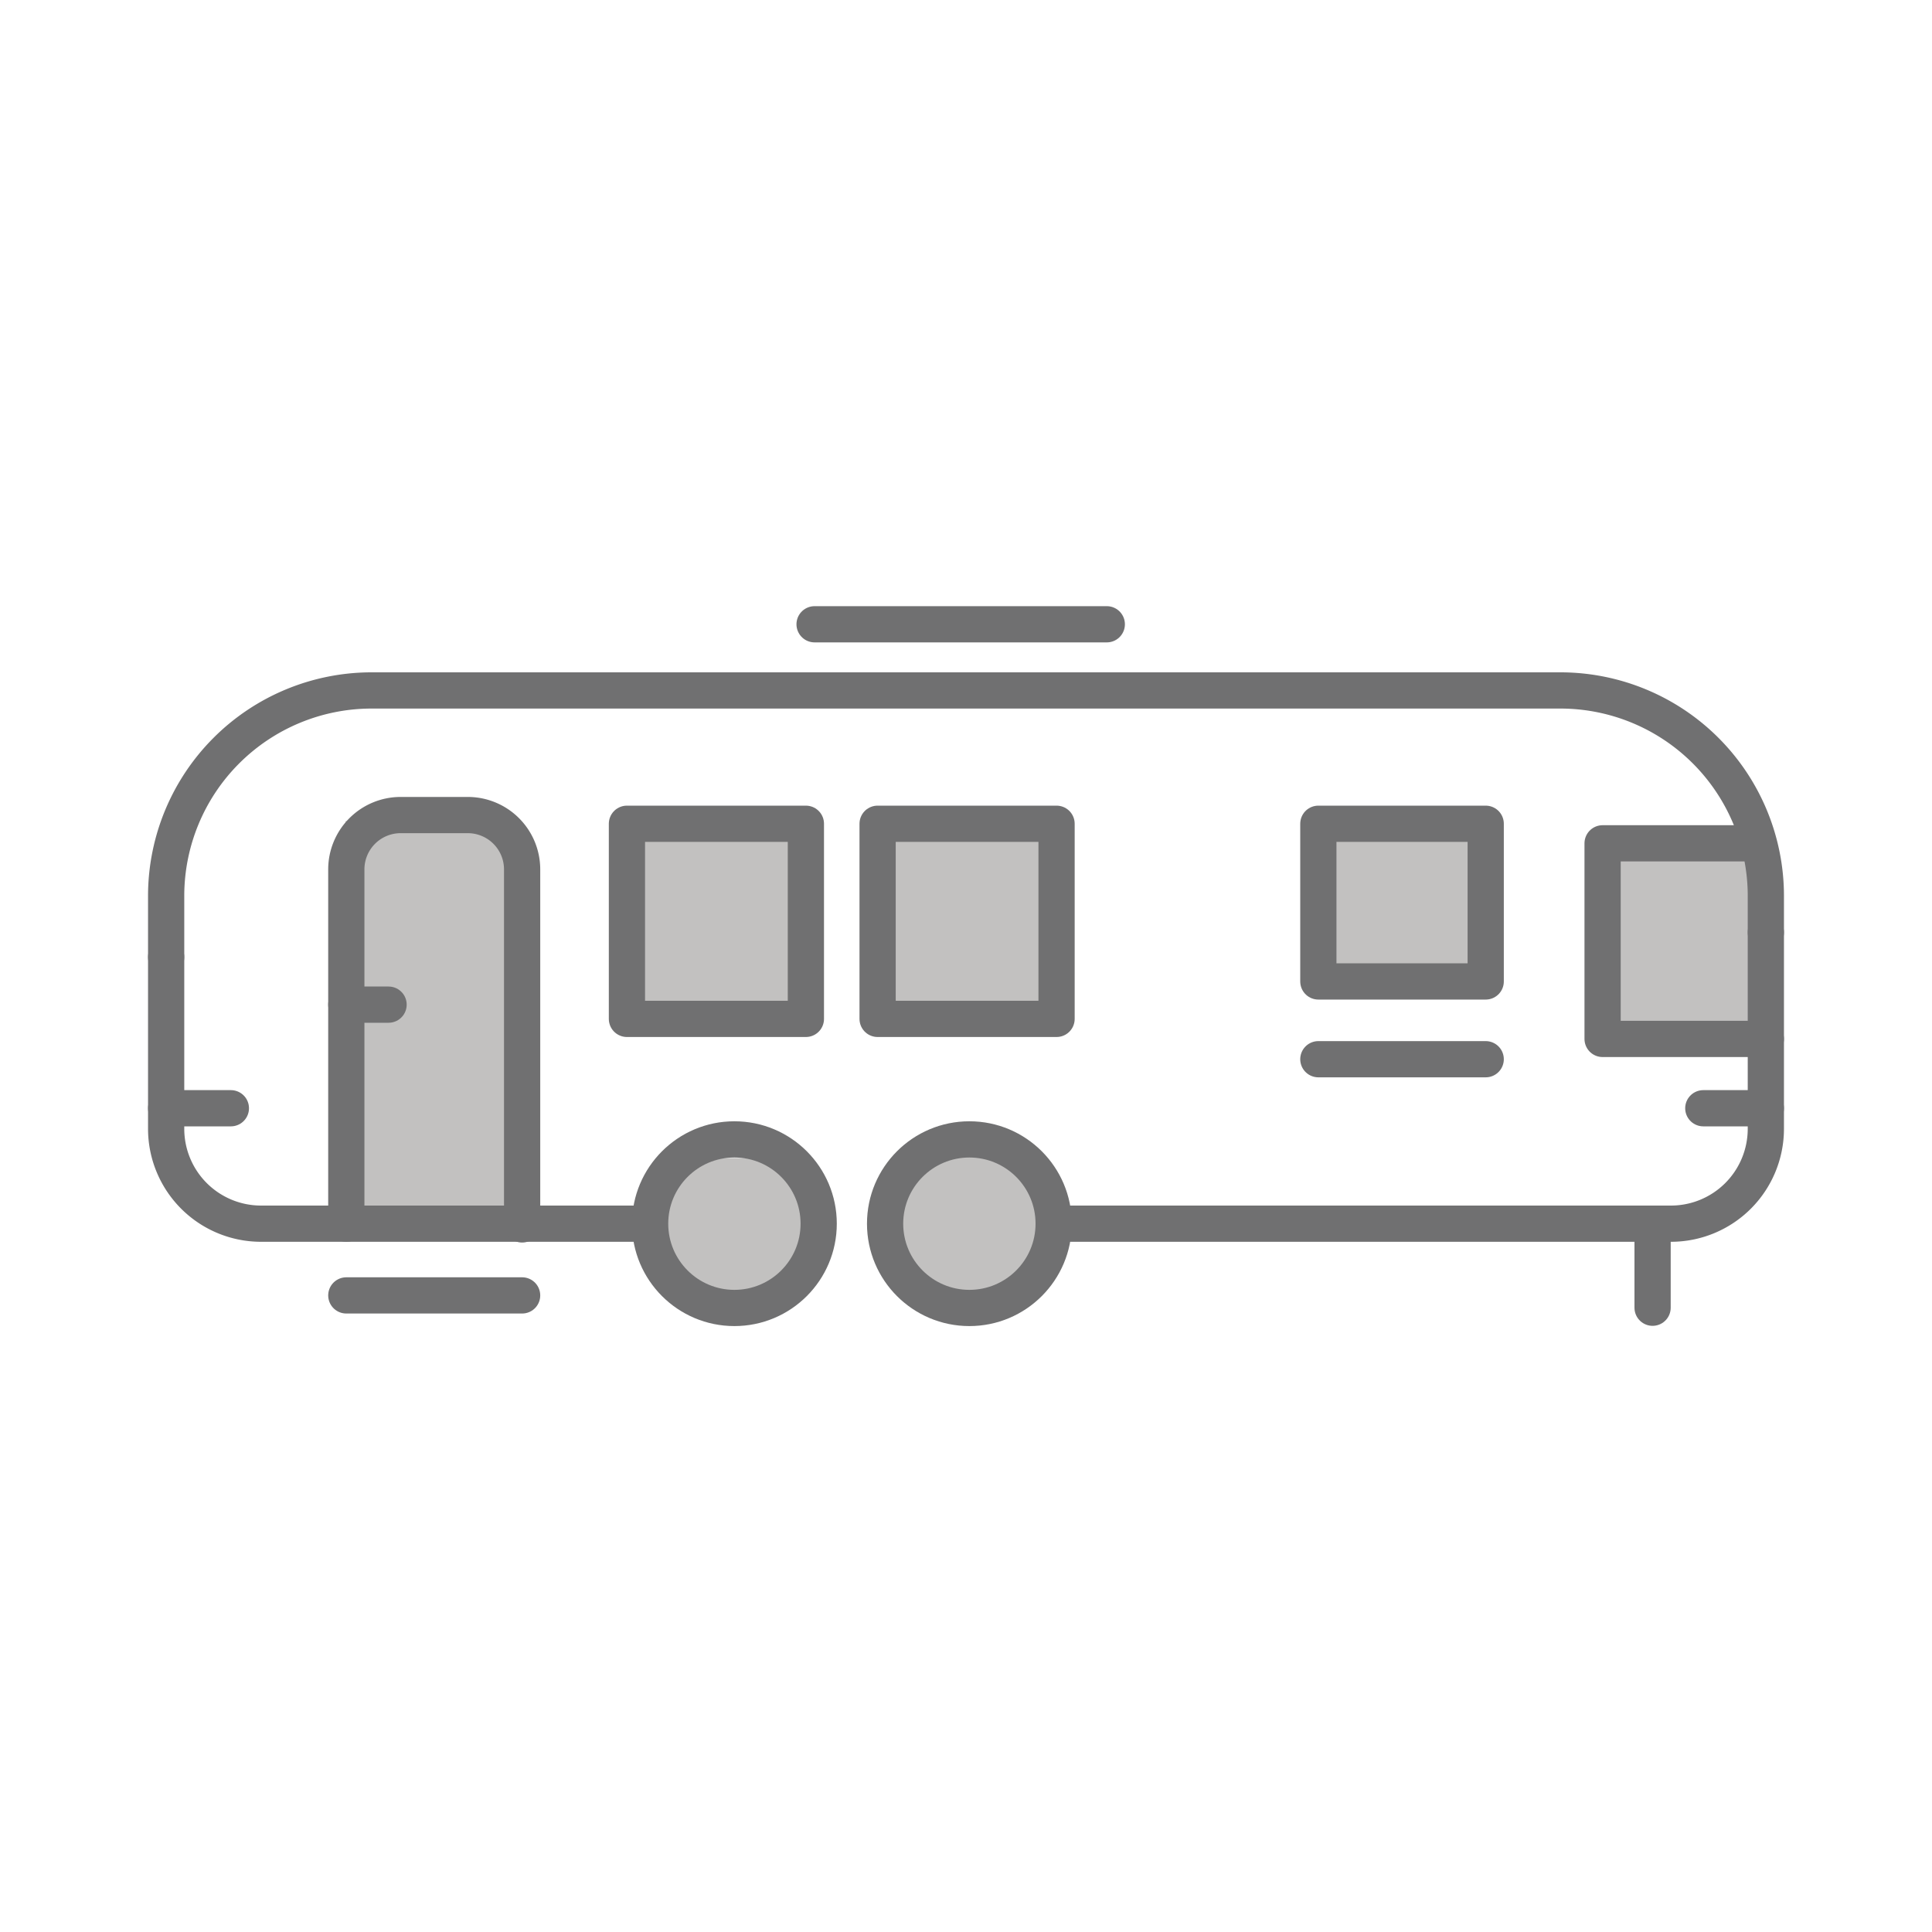
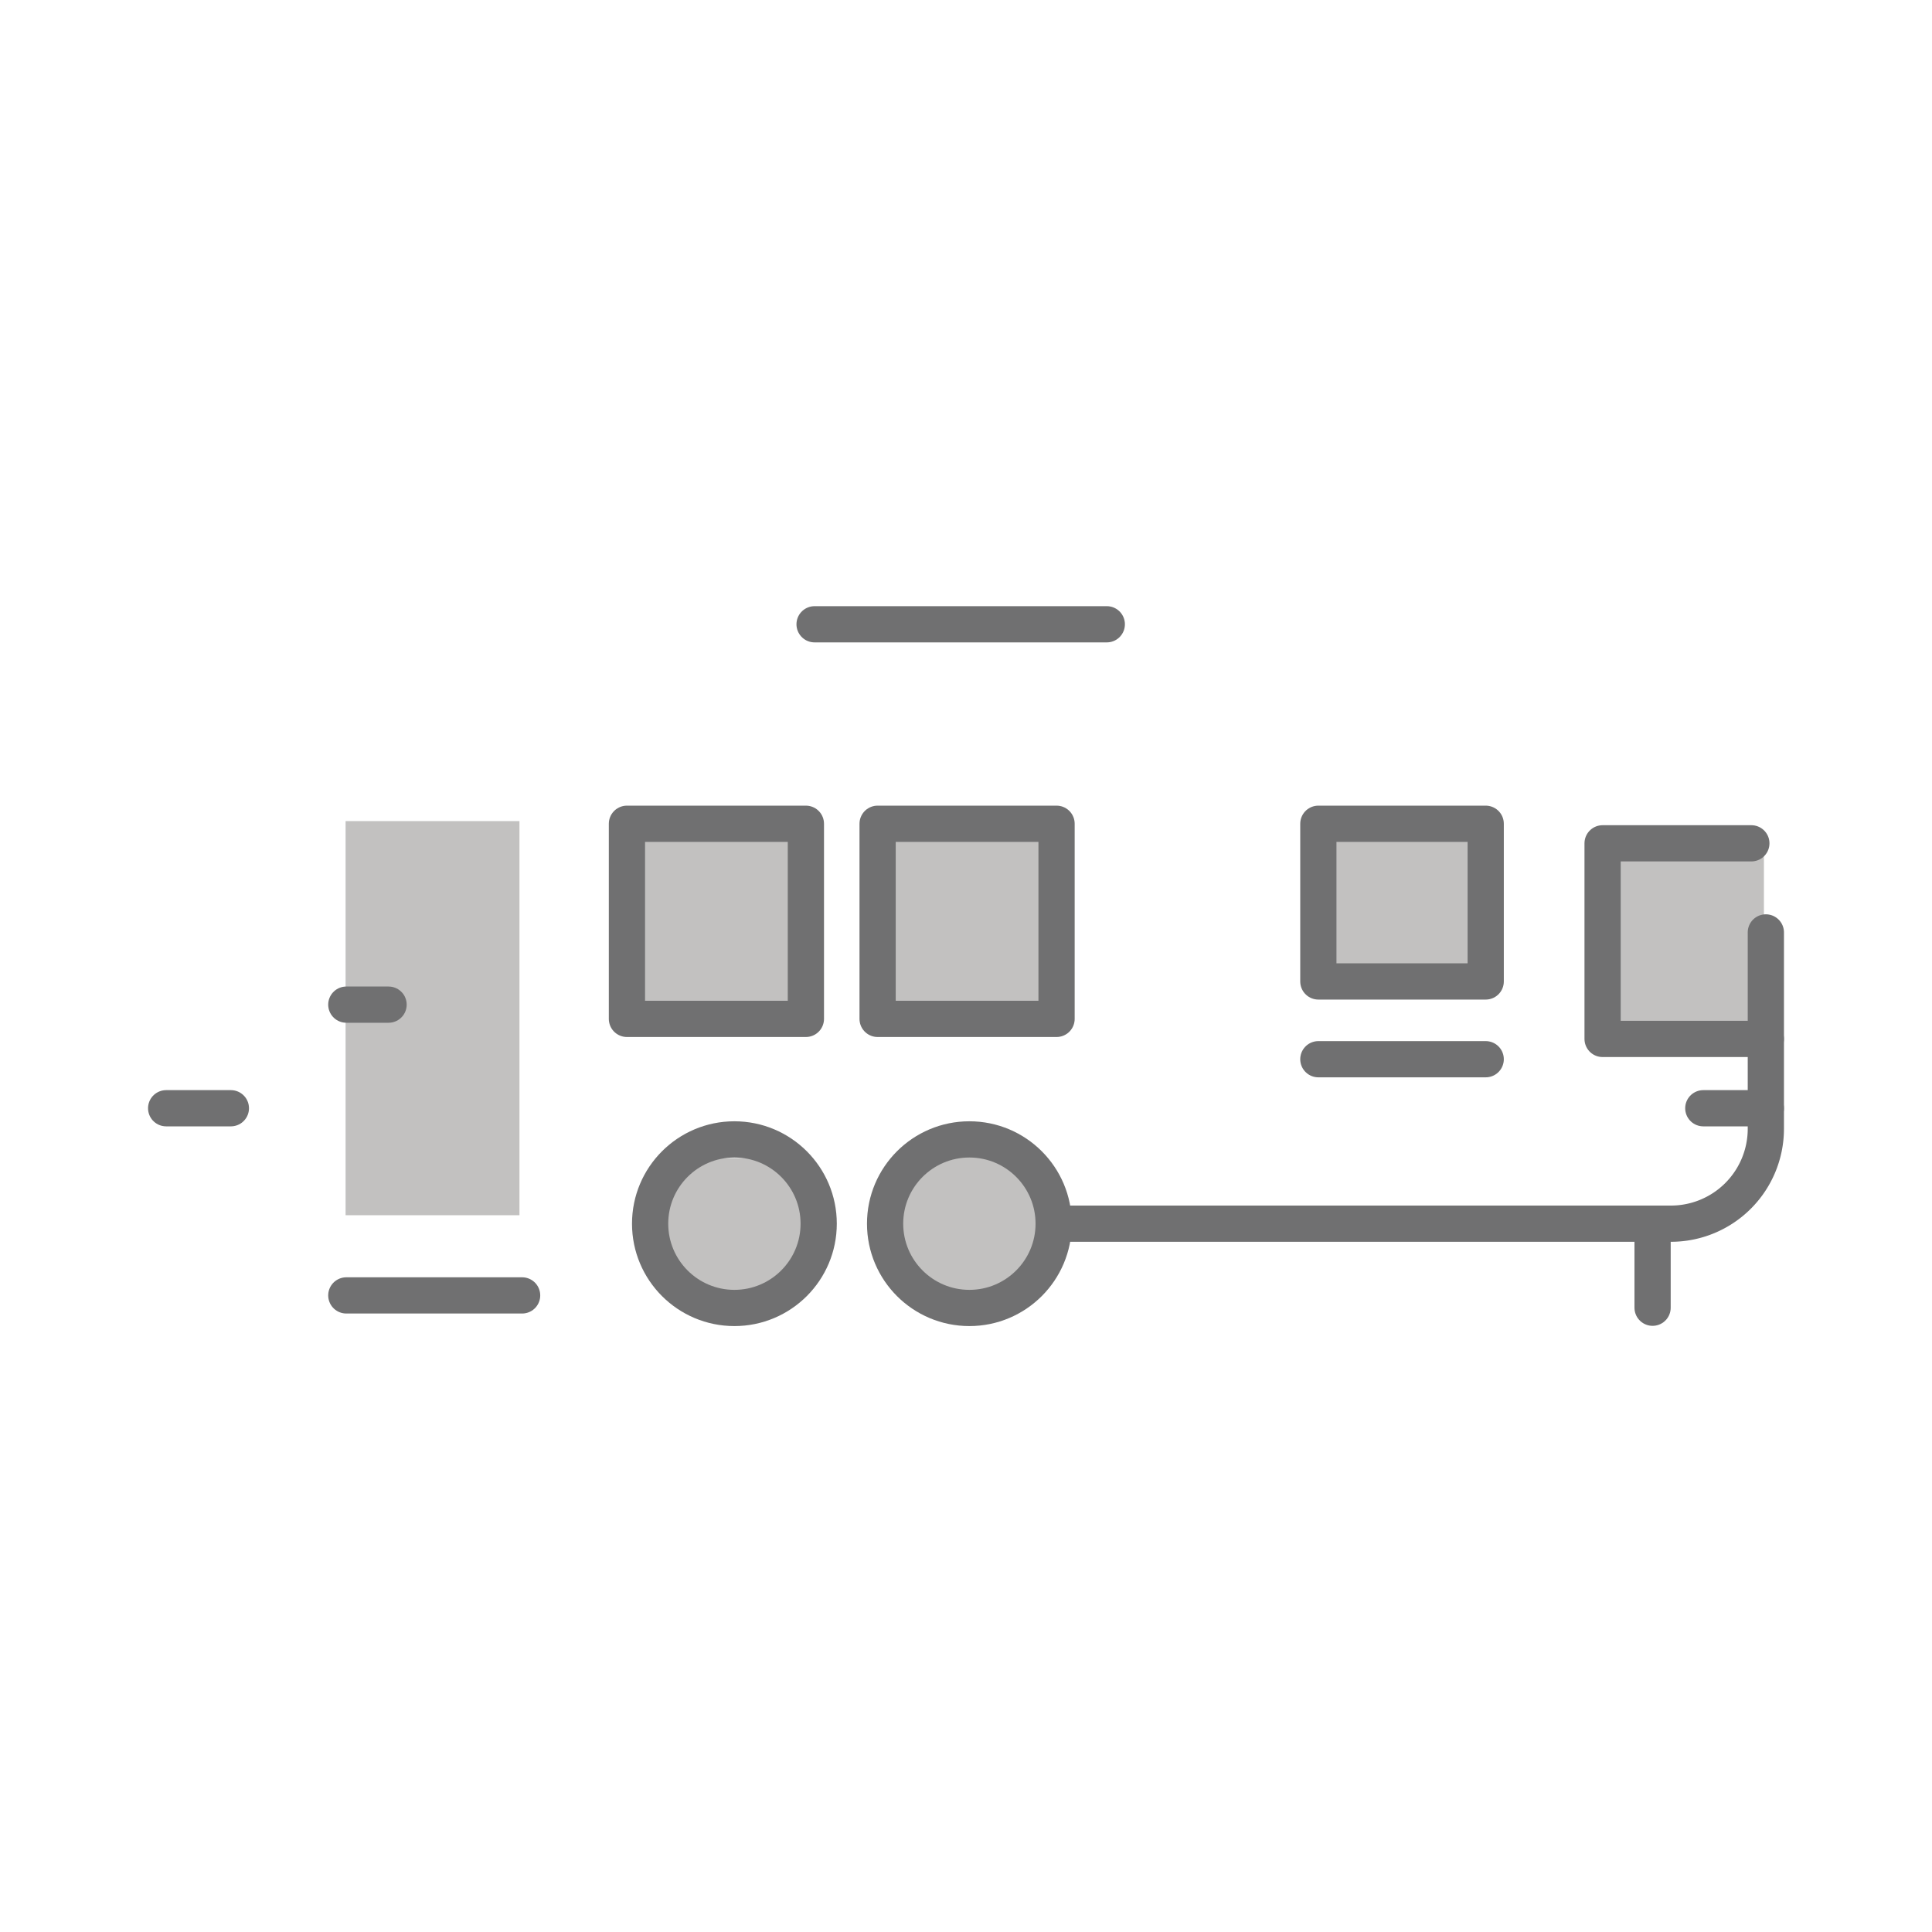
<svg xmlns="http://www.w3.org/2000/svg" id="Layer_1" data-name="Layer 1" viewBox="0 0 80 80">
  <defs>
    <style>.cls-1{fill:#c2c1c0;}.cls-2,.cls-3{fill:none;}.cls-3{stroke:#707071;stroke-linecap:round;stroke-linejoin:round;stroke-width:1.5px;}</style>
  </defs>
  <rect class="cls-1" x="14.31" y="34" width="7.2" height="16.32" />
  <rect class="cls-1" x="27.51" y="47.95" width="5.72" height="5.72" rx="2" />
  <rect class="cls-1" x="36.94" y="47.31" width="6.78" height="6.78" rx="2.86" />
  <rect class="cls-1" x="25.93" y="34" width="7.2" height="8.32" />
  <rect class="cls-1" x="36.24" y="34.12" width="7.2" height="8.32" />
  <rect class="cls-1" x="66.38" y="34.92" width="6.66" height="8.32" />
  <rect class="cls-1" x="54.94" y="34.24" width="6.66" height="6.68" />
  <rect class="cls-2" x="-65.1" y="45.5" width="80.3" height="14.9" />
  <rect class="cls-2" x="34.4" y="45.5" width="80.3" height="14.9" />
-   <path class="cls-3" d="M26.75,50.67H10.8a3.93,3.93,0,0,1-3.92-3.92V39.63" />
  <path class="cls-3" d="M73.12,38.61v8.14a3.93,3.93,0,0,1-3.92,3.92H43.86" />
-   <path class="cls-3" d="M6.88,39.63V37.07a8.51,8.51,0,0,1,8.48-8.48H64.64a8.51,8.51,0,0,1,8.48,8.48v1.54" />
  <circle class="cls-3" cx="30.41" cy="50.67" r="3.49" />
  <circle class="cls-3" cx="40.14" cy="50.67" r="3.49" />
-   <path class="cls-3" d="M14.34,50.67V36a2.25,2.25,0,0,1,2.24-2.25h2.79A2.25,2.25,0,0,1,21.62,36v14.7" />
  <rect class="cls-3" x="25.96" y="34.11" width="7.41" height="8.08" />
  <rect class="cls-3" x="36.34" y="34.11" width="7.41" height="8.08" />
  <rect class="cls-3" x="54.59" y="34.11" width="6.93" height="6.53" />
  <line class="cls-3" x1="54.59" y1="43.86" x2="61.52" y2="43.86" />
  <polyline class="cls-3" points="72.52 34.92 66.36 34.92 66.36 43.02 73.12 43.02" />
  <line class="cls-3" x1="6.88" y1="45.89" x2="9.56" y2="45.89" />
  <line class="cls-3" x1="70.53" y1="45.89" x2="73.12" y2="45.89" />
  <line class="cls-3" x1="14.34" y1="53.64" x2="21.62" y2="53.64" />
  <line class="cls-3" x1="14.34" y1="41.6" x2="16.09" y2="41.6" />
  <line class="cls-3" x1="33.73" y1="25.85" x2="45.83" y2="25.85" />
  <line class="cls-3" x1="68.43" y1="50.67" x2="68.43" y2="54.15" />
</svg>